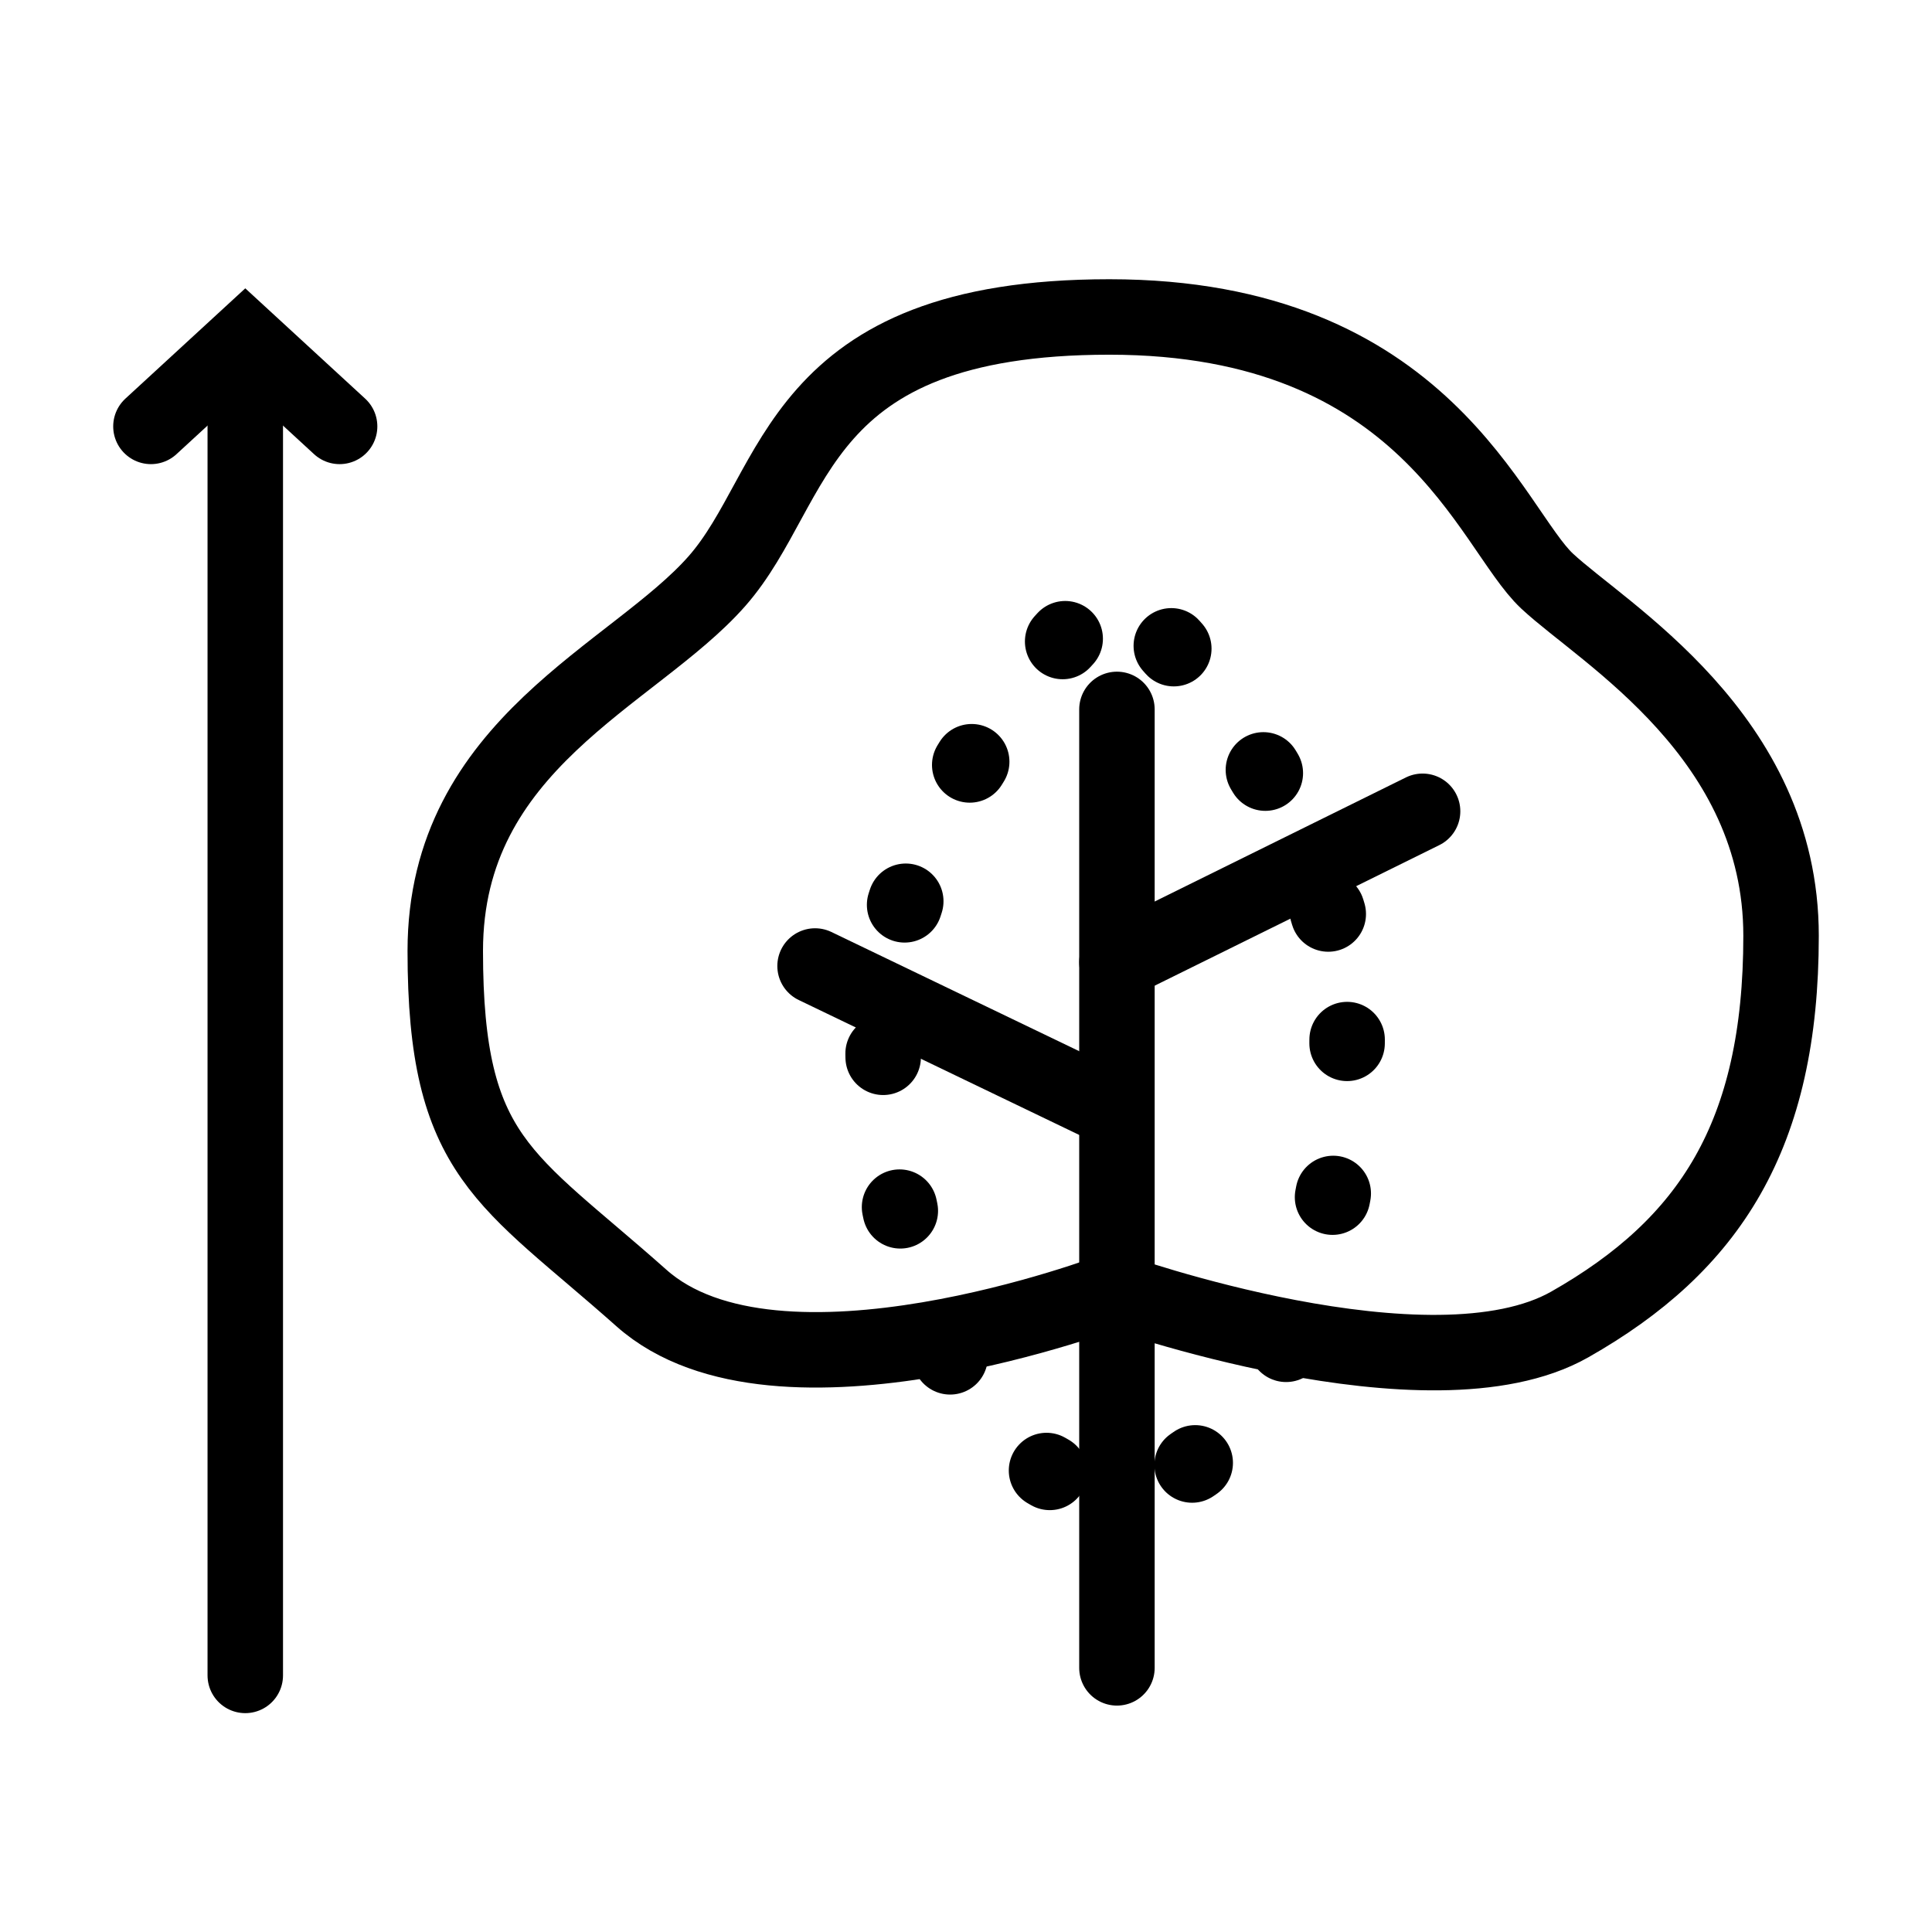
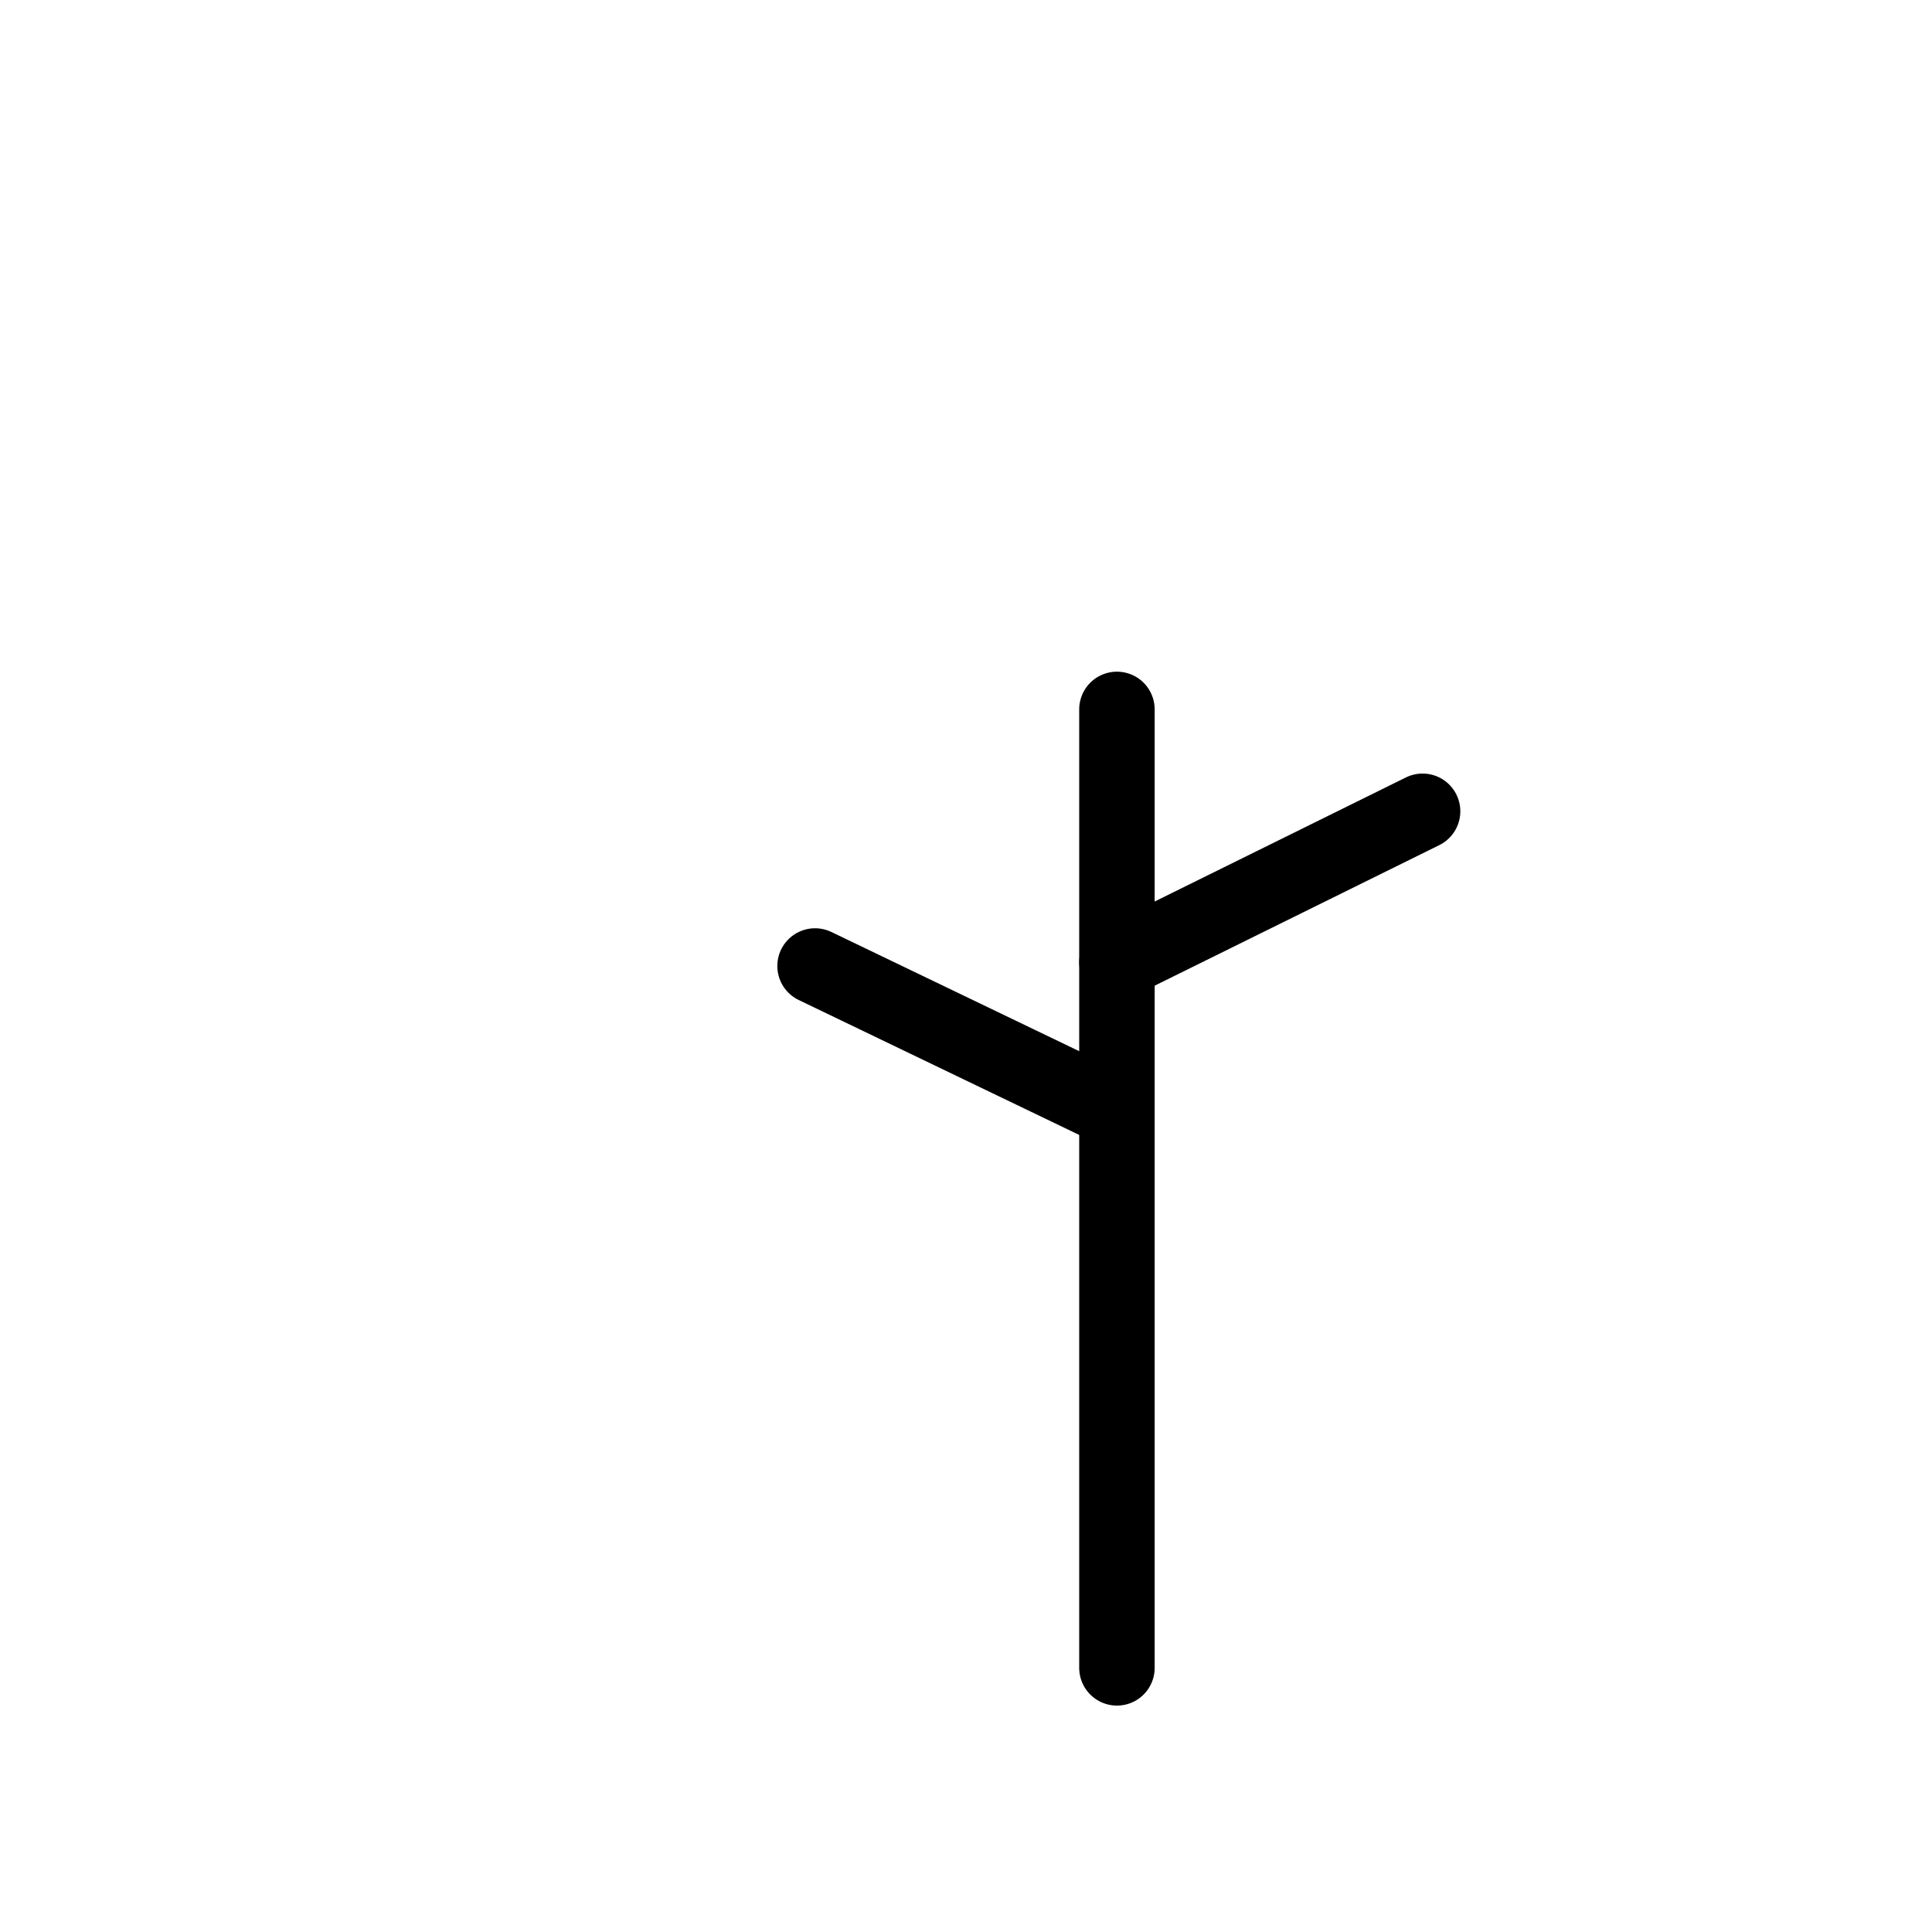
<svg xmlns="http://www.w3.org/2000/svg" id="Calque_1" data-name="Calque 1" viewBox="0 0 512 512">
  <defs>
    <style>      .cls-1 {        stroke-dasharray: 0 0 1 40;      }      .cls-1, .cls-2 {        fill: none;        stroke: #000;        stroke-linecap: round;        stroke-miterlimit: 10;        stroke-width: 20px;      }    </style>
  </defs>
  <line class="cls-2" x1="296" y1="188" x2="296" y2="442" />
  <line class="cls-2" x1="216" y1="256" x2="295" y2="294" />
  <line class="cls-2" x1="296" y1="255" x2="377" y2="215" />
-   <path class="cls-2" d="m472,248c0,53-19,82-56,103s-121-9-121-9c0,0-89,34-125,2s-52-37-52-92,50-73,72-98,20-70,104-70,101,56,116,70,62,41,62,94Z" />
-   <path class="cls-1" d="m357,275.5c0,66-27.53,119.5-61.5,119.5s-61.5-53.5-61.5-119.5,61.5-119.5,61.5-119.5c0,0,61.5,53.5,61.5,119.5Z" />
-   <line class="cls-2" x1="65" y1="444" x2="65" y2="106" />
-   <polyline class="cls-2" points="40 113 65 90 90 113" />
</svg>